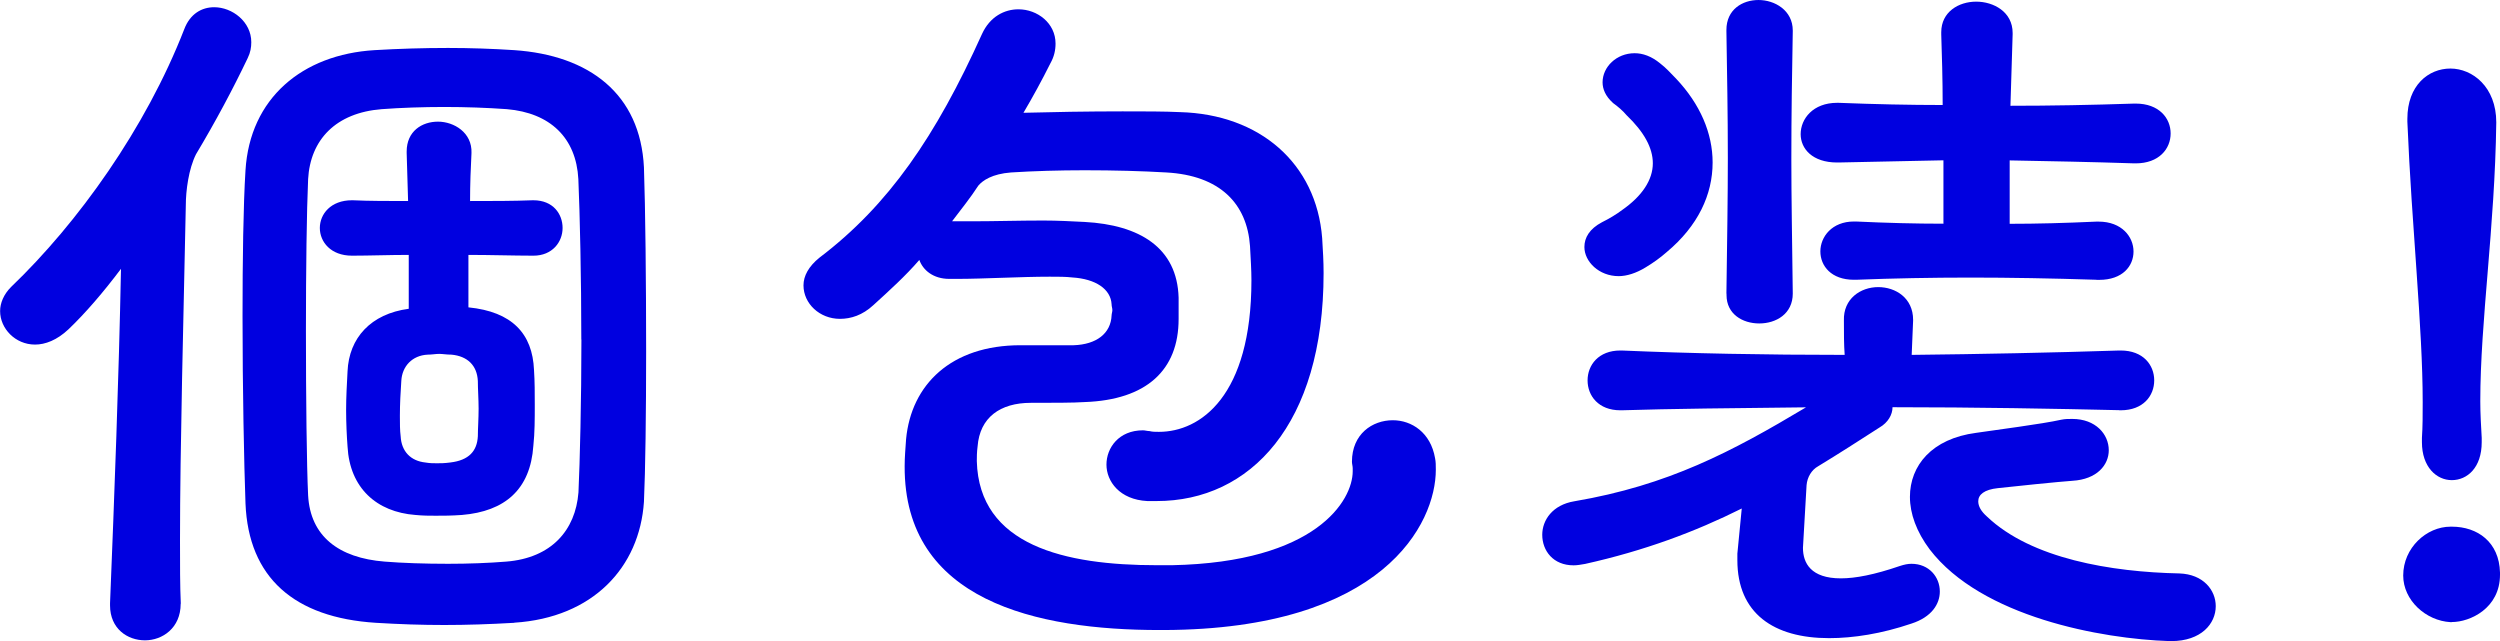
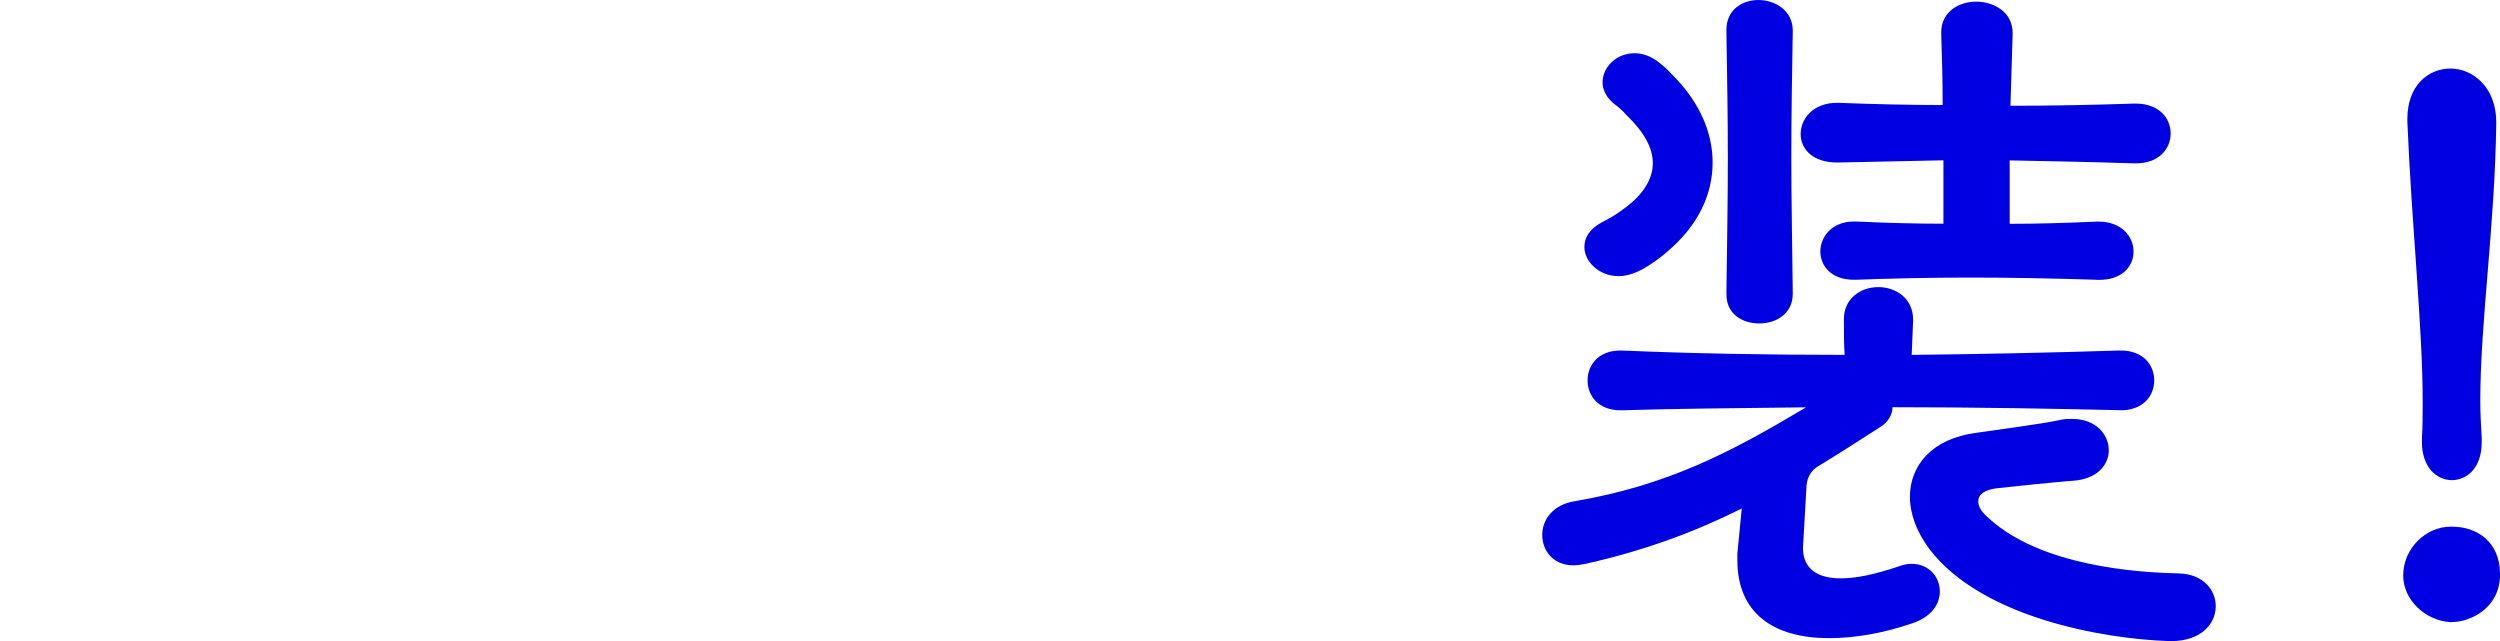
<svg xmlns="http://www.w3.org/2000/svg" id="_レイヤー_2" viewBox="0 0 228.32 58.55">
  <defs>
    <style>.cls-1{fill:#0000e0;}</style>
  </defs>
  <g id="_レイヤー_1-2">
    <g>
-       <path class="cls-1" d="M16.5,55.15c0,2.2-1.66,3.33-3.26,3.33s-3.19-1.06-3.19-3.19v-.2c.4-9.91,.8-20.42,1-30.54-1.6,2.13-3.26,4.06-4.79,5.52-1.06,1-2.13,1.4-3.06,1.4-1.8,0-3.19-1.46-3.19-3.06,0-.73,.33-1.53,1-2.2C7.12,20.36,13.31,11.71,16.83,2.66c.53-1.4,1.6-2,2.73-2,1.66,0,3.39,1.33,3.39,3.19,0,.47-.07,.93-.33,1.46-1.33,2.79-2.93,5.79-4.72,8.78-.67,1.33-.93,3.33-.93,4.66-.2,9.65-.53,22.22-.53,30.6,0,2.26,0,4.19,.07,5.72v.07Zm30.47,1.73c-2.26,.13-4.32,.2-6.39,.2s-4.12-.07-6.25-.2c-7.45-.47-11.64-4.12-11.91-10.91-.13-3.59-.27-10.45-.27-17.1,0-5.12,.07-10.11,.27-13.31,.4-6.59,5.19-10.58,11.78-10.98,2.2-.13,4.46-.2,6.72-.2,2,0,4.06,.07,6.05,.2,6.85,.47,11.51,3.99,11.84,10.71,.13,3.73,.2,10.45,.2,16.77,0,5.65-.07,10.98-.2,13.77-.4,5.99-4.66,10.58-11.84,11.04Zm6.12-25.88c0-5.65-.13-11.38-.27-14.64-.2-3.79-2.59-6.05-6.52-6.39-1.8-.13-3.79-.2-5.72-.2s-3.99,.07-5.72,.2c-4.19,.33-6.52,2.79-6.72,6.39-.13,2.86-.2,8.32-.2,13.84,0,6.12,.07,12.31,.2,15.04,.2,3.73,2.79,5.72,6.99,6.05,1.6,.13,3.66,.2,5.79,.2,1.86,0,3.73-.07,5.32-.2,4.12-.33,6.32-2.86,6.59-6.32,.13-2.79,.27-8.38,.27-13.97Zm-4.46-7.65c-1.73,0-3.79-.07-5.85-.07v4.79c3.99,.4,5.85,2.4,5.99,5.72,.07,1.06,.07,2.13,.07,3.19,0,1.26,0,2.53-.13,3.73-.27,3.99-2.59,5.99-6.52,6.32-1,.07-1.66,.07-2.4,.07-.6,0-1.13,0-1.86-.07-3.53-.27-5.99-2.46-6.19-6.25-.07-.93-.13-2.13-.13-3.33s.07-2.4,.13-3.53c.13-3.06,2.13-5.26,5.59-5.72v-4.92c-1.8,0-3.59,.07-5.12,.07h-.07c-1.93,0-2.93-1.26-2.93-2.53s1-2.53,2.93-2.53h.07c1.53,.07,3.26,.07,5.06,.07l-.13-4.39v-.13c0-1.86,1.4-2.73,2.86-2.73s3.13,1,3.06,2.86c-.07,1.33-.13,2.86-.13,4.39,2,0,3.93,0,5.72-.07h.07c1.8,0,2.66,1.26,2.66,2.53s-.93,2.53-2.66,2.53h-.07Zm-4.92,13.97c0-.86-.07-1.8-.07-2.53-.07-1.4-.93-2.26-2.4-2.4-.47,0-.8-.07-1.13-.07s-.67,.07-1.06,.07c-1.4,.07-2.33,1.06-2.4,2.4-.07,1-.13,2.13-.13,3.19,0,.67,0,1.33,.07,1.86,.07,1.4,.93,2.26,2.26,2.4,.4,.07,.73,.07,1.06,.07s.67,0,1.2-.07c1.73-.2,2.46-1.06,2.53-2.4,0-.67,.07-1.6,.07-2.53Z" />
-       <path class="cls-1" d="M107.64,29.14c0,4.66-2.93,7.38-8.58,7.58-1,.07-2.99,.07-4.92,.07-2.79,0-4.66,1.33-4.86,3.99-.07,.53-.07,1-.07,1.33,.2,7.72,8.05,9.51,16.43,9.51h1.4c13.17-.27,16.5-5.92,16.5-8.58v-.27c0-.2-.07-.4-.07-.6,0-2.53,1.86-3.79,3.73-3.79,1.73,0,3.46,1.13,3.86,3.46,.07,.33,.07,.67,.07,1.06,0,4.92-4.79,14.57-24.82,14.64h-.4c-11.24,0-23.35-2.66-23.29-14.97,0-.8,.07-1.6,.13-2.46,.47-4.99,4.12-8.58,10.45-8.58h4.86c2.06-.07,3.39-1.06,3.46-2.73,0-.13,.07-.33,.07-.47,0-.2-.07-.33-.07-.53-.07-1.4-1.46-2.33-3.59-2.46-.6-.07-1.26-.07-2.06-.07-2.66,0-6.05,.2-8.45,.2h-.73c-1.46,0-2.4-.8-2.73-1.73-1.26,1.46-2.73,2.79-4.19,4.12-1,.93-2.06,1.26-3.06,1.26-1.86,0-3.33-1.4-3.33-3.06,0-.86,.47-1.73,1.46-2.53,6.32-4.79,10.64-11.11,14.84-20.42,.73-1.6,2.06-2.26,3.33-2.26,1.73,0,3.39,1.26,3.39,3.13,0,.6-.13,1.2-.47,1.8-.8,1.6-1.6,3.06-2.46,4.52,2.53-.07,5.92-.13,9.05-.13,2,0,3.79,0,5.26,.07,7.25,.2,12.44,4.66,12.97,11.51,.07,1.13,.13,2.13,.13,3.19,0,13.84-6.72,20.82-15.24,20.82h-.86c-2.53-.13-3.73-1.8-3.73-3.33s1.13-3.13,3.33-3.13c.2,0,.4,.07,.6,.07,.27,.07,.53,.07,.86,.07,3.79,0,8.45-3.26,8.45-13.84,0-.93-.07-2-.13-3.13-.27-3.86-2.73-6.45-7.65-6.72-2.2-.13-4.79-.2-7.45-.2-2.33,0-4.66,.07-6.72,.2-1.73,.13-2.59,.73-2.99,1.2-.73,1.13-1.6,2.2-2.4,3.26h1.93c1.93,0,4.19-.07,6.39-.07,1.33,0,2.59,.07,3.79,.13,4.99,.27,8.45,2.33,8.58,6.92v1.93Z" />
      <path class="cls-1" d="M193.53,37.46c-5.65-.13-13.11-.27-20.69-.27,0,.67-.4,1.4-1.2,1.86-1.86,1.2-3.73,2.4-5.59,3.53-.6,.33-1,1-1.06,1.73l-.33,5.72c0,1.4,.73,2.79,3.46,2.79,1.33,0,3.06-.33,5.39-1.13,.4-.13,.73-.2,1.06-.2,1.6,0,2.59,1.2,2.59,2.53,0,1.13-.73,2.33-2.59,2.93-2.73,.93-5.32,1.33-7.52,1.33-5.06,0-8.38-2.26-8.38-7.12v-.6l.4-4.12c-4.26,2.13-8.91,3.86-14.3,5.06-.4,.07-.73,.13-1.06,.13-1.86,0-2.86-1.33-2.86-2.79,0-1.33,.93-2.73,2.93-3.06,8.58-1.46,14.37-4.52,21.16-8.58-6.45,.07-12.44,.13-16.83,.27h-.13c-2,0-2.99-1.33-2.99-2.73s1-2.73,2.99-2.73h.13c6.25,.27,13.17,.4,20.36,.4-.07-.93-.07-2-.07-3.13-.07-2,1.53-3.06,3.13-3.06s3.19,1,3.19,2.99v.07l-.13,3.13c6.32-.07,12.77-.2,18.96-.4h.13c2.06,0,3.06,1.33,3.06,2.73s-1,2.73-3.06,2.73h-.13Zm-46.24-28.08c-.67-.6-.93-1.26-.93-1.86,0-1.4,1.26-2.66,2.93-2.66,.73,0,1.53,.27,2.33,.93,.53,.4,1,.93,1.46,1.4,2.2,2.33,3.33,4.99,3.33,7.65,0,2.93-1.33,5.79-4.19,8.18-.6,.53-1.26,1-1.93,1.4-.86,.53-1.73,.8-2.46,.8-1.8,0-3.13-1.33-3.13-2.66,0-.86,.47-1.66,1.6-2.26,.67-.33,1.33-.73,1.86-1.13,1.8-1.26,2.79-2.73,2.79-4.26,0-1.4-.8-2.86-2.4-4.39-.33-.4-.8-.8-1.26-1.13Zm10.38,17.43c.07-5.06,.13-8.91,.13-12.37,0-4.12-.07-7.58-.13-11.58v-.13c0-1.86,1.46-2.73,2.93-2.73s3.13,.93,3.13,2.79v.07c-.07,3.93-.13,7.52-.13,11.71,0,3.46,.07,7.32,.13,12.24,0,1.86-1.53,2.73-3.06,2.73s-2.99-.86-2.99-2.59v-.13Zm33.8-1.26c-4.12-.13-7.92-.2-11.51-.2s-7.05,.07-10.45,.2h-.2c-2.06,0-3.06-1.26-3.06-2.59s1.06-2.73,3.06-2.73h.2c2.79,.13,5.39,.2,7.98,.2v-5.79l-9.58,.2h-.13c-2.26,0-3.33-1.26-3.33-2.59,0-1.4,1.13-2.86,3.33-2.86h.13c3.33,.13,6.45,.2,9.51,.2,0-2.33-.07-4.59-.13-6.45v-.2c0-1.86,1.6-2.79,3.19-2.79s3.33,.93,3.33,2.86v.13l-.2,6.52c3.66,0,7.38-.07,11.31-.2h.13c2.13,0,3.19,1.33,3.19,2.73s-1.06,2.73-3.19,2.73h-.13c-3.93-.13-7.65-.2-11.38-.27v5.79c2.46,0,5.06-.07,7.92-.2h.2c2.13,0,3.19,1.4,3.19,2.73s-1,2.59-3.13,2.59h-.27Zm6.65,33c-6.19-.2-17.16-2.2-21.89-8.38-1.2-1.6-1.8-3.26-1.8-4.79,0-2.86,2-5.32,6.05-5.85,1.8-.27,5.99-.8,7.78-1.2,.33-.07,.67-.07,1-.07,2.13,0,3.33,1.4,3.33,2.86,0,1.33-1.06,2.66-3.33,2.79-1.06,.07-5.59,.53-6.79,.67-1.26,.13-1.8,.6-1.8,1.2,0,.47,.27,.93,.8,1.4,4.06,3.86,11.38,5.06,17.56,5.19,2.2,.07,3.33,1.53,3.33,2.99,0,1.6-1.33,3.19-4.06,3.19h-.2Z" />
      <path class="cls-1" d="M223.93,56.82h-.13c-2.26-.13-4.32-2-4.32-4.26,0-2.53,2.13-4.46,4.32-4.46h.13c2.33,0,4.32,1.4,4.39,4.19v.2c0,3.06-2.73,4.32-4.39,4.32Zm2.59-20.16c0,1.13,.07,2.26,.13,3.33v.4c0,2.33-1.33,3.46-2.73,3.46s-2.73-1.2-2.73-3.46v-.4c.07-1,.07-2.13,.07-3.26,0-6.85-1-15.97-1.4-25.61v-.27c0-3.06,1.93-4.59,3.93-4.59s4.19,1.66,4.19,4.92c-.13,9.65-1.46,18.1-1.46,25.48Z" />
    </g>
  </g>
</svg>